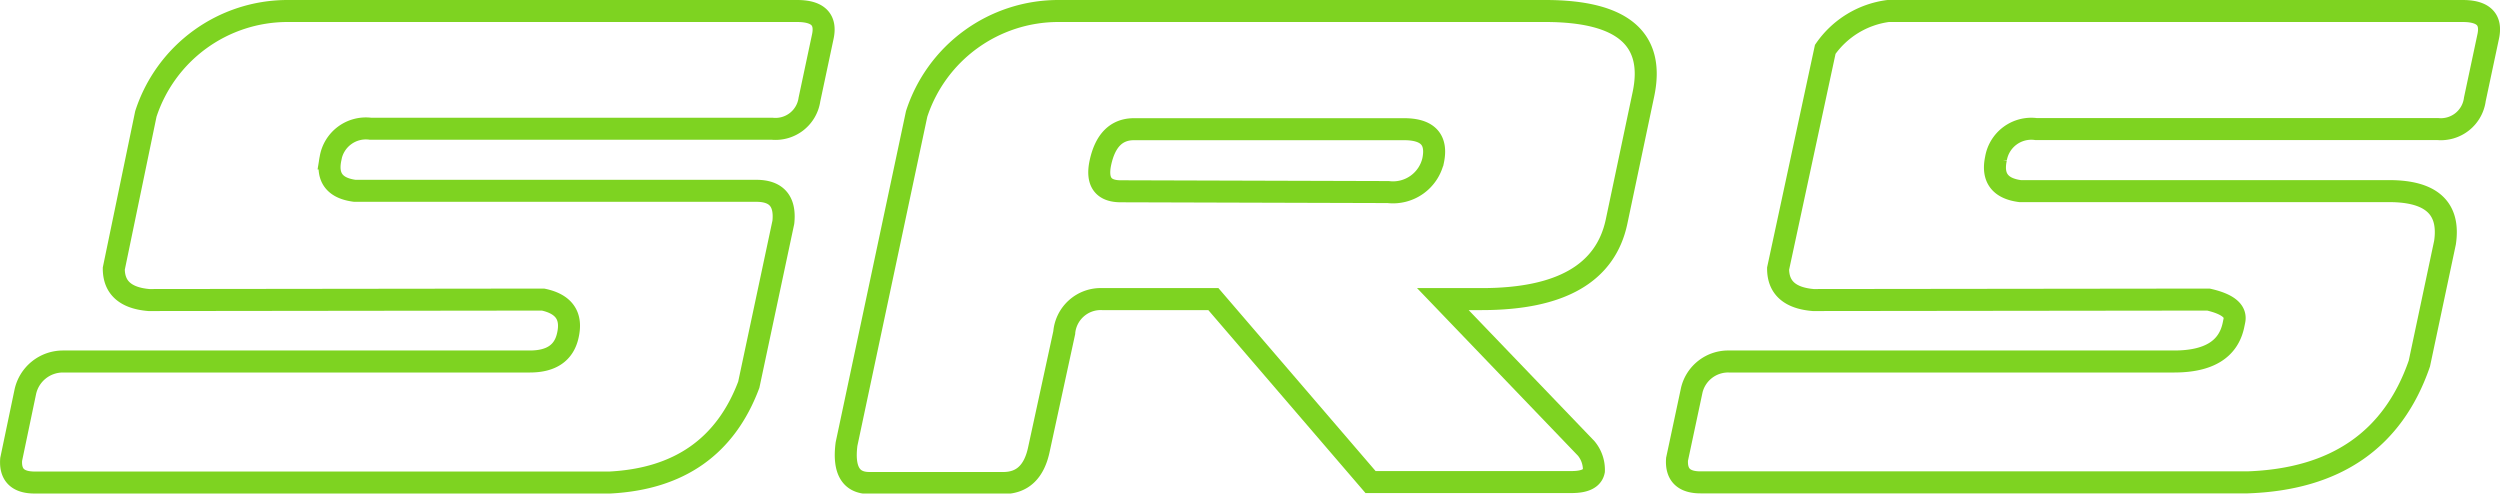
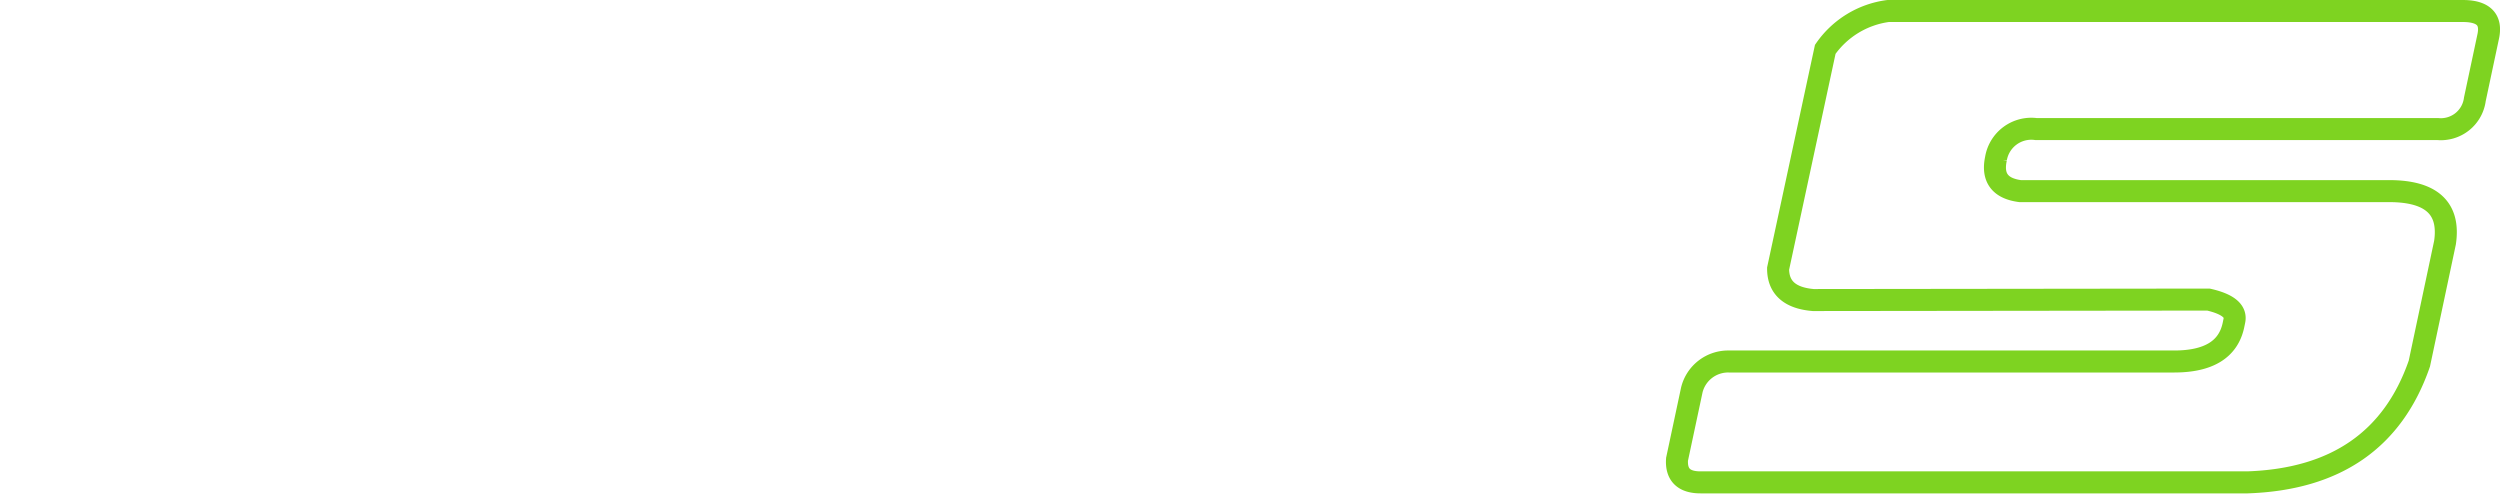
<svg xmlns="http://www.w3.org/2000/svg" width="159.06" height="31.4" viewBox="0 0 159.06 31.4">
  <defs>
    <style>.cls-1{fill:none;stroke:#7ed321;stroke-width:1.4px;}</style>
  </defs>
  <title>sr5-typo</title>
  <g id="Calque_2" data-name="Calque 2">
    <g id="Calque_1-2" data-name="Calque 1">
-       <path class="cls-1" d="M34.55,19.06q2,.42,1.58,2.27Q35.77,23,33.71,23H4a2.45,2.45,0,0,0-2.39,1.93L.71,29.23Q.6,30.7,2.2,30.7H38.8q6.63-.34,8.84-6.22l2.2-10.34q.21-2-1.72-2H22.57q-1.92-.25-1.54-2.06a2.28,2.28,0,0,1,2.54-1.89H49.12A2.18,2.18,0,0,0,51.5,6.33l.85-4Q52.7.7,50.72.7H18.28a9.48,9.48,0,0,0-9,6.55L7.24,17.09q0,1.81,2.23,2Z" />
-       <path class="cls-1" d="M71.31,12.17q-1.68,0-1.3-1.81.46-2.14,2.14-2.14H89.33q2.27,0,1.85,2a2.62,2.62,0,0,1-2.86,2Zm-3.6,9a2.33,2.33,0,0,1,2.43-2.14h7.06l10,11.64H100q1.27,0,1.41-.71a2.13,2.13,0,0,0-.49-1.43l-9.12-9.5h2.48q7.52,0,8.57-4.92L104.56,6Q105.68.7,98.32.7h-31a9.48,9.48,0,0,0-9,6.55l-4.46,21q-.32,2.48,1.45,2.48h8.53q1.81,0,2.26-2.14Z" />
      <path class="cls-1" d="M140.51,19.06q1.84.42,1.65,1.34l-.06.29Q141.61,23,138.33,23H110a2.38,2.38,0,0,0-2.36,1.81l-.94,4.41q-.1,1.47,1.49,1.47H143q8.42-.29,10.93-7.56l1.63-7.69q.49-3.28-3.55-3.28H128.53q-1.92-.25-1.54-2.06a2.28,2.28,0,0,1,2.54-1.89h25.55a2.18,2.18,0,0,0,2.38-1.89l.85-4Q158.66.7,156.69.7H120.13a5.79,5.79,0,0,0-4,2.44l-3,13.95q0,1.81,2.23,2Z" />
    </g>
  </g>
</svg>